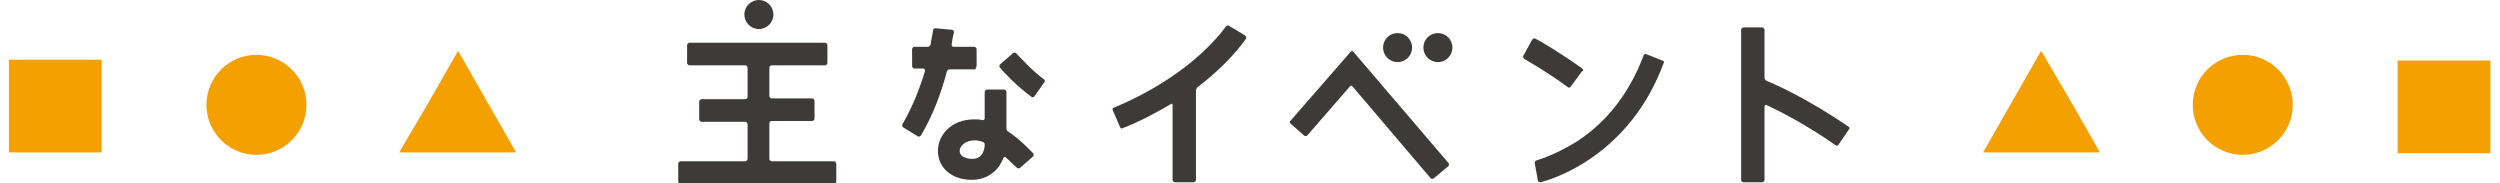
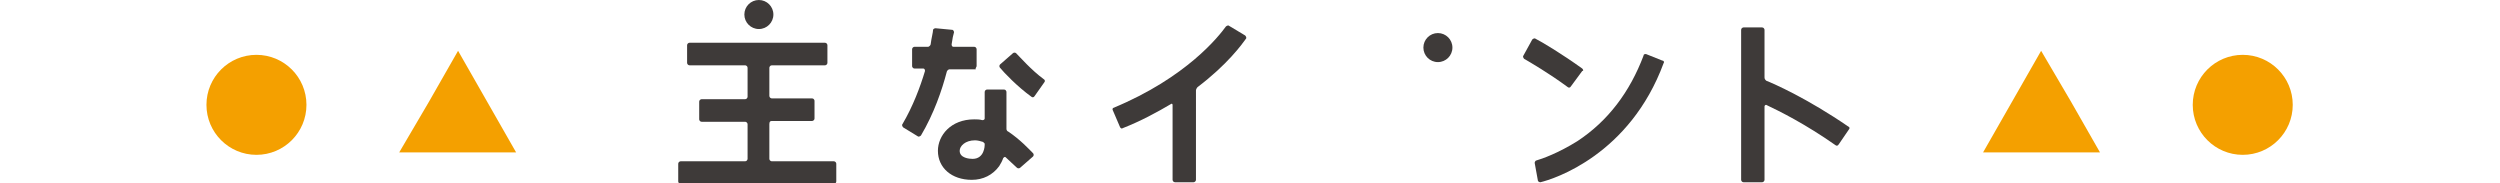
<svg xmlns="http://www.w3.org/2000/svg" version="1.1" id="レイヤー_1" x="0px" y="0px" viewBox="0 0 310 22.7" style="enable-background:new 0 0 310 22.7;" xml:space="preserve">
  <style type="text/css">
	.st0{fill:#3E3A39;}
	.st1{fill:#F4A000;}
</style>
  <circle class="st0" cx="94.1" cy="1.8" r="1.8" />
-   <circle class="st0" cx="173.3" cy="5.9" r="1.8" />
  <circle class="st0" cx="178.3" cy="5.9" r="1.8" />
  <path class="st0" d="M121.1,8.2V6.1c0-0.1-0.1-0.3-0.3-0.3h-2.6c-0.1,0-0.2-0.1-0.2-0.3c0.1-0.7,0.2-1.2,0.3-1.5  c0-0.1-0.1-0.3-0.2-0.3l-2.1-0.2c-0.1,0-0.3,0.1-0.3,0.2c0,0.3-0.2,1-0.3,1.8c0,0.1-0.2,0.3-0.3,0.3h-1.7c-0.1,0-0.3,0.1-0.3,0.3  v2.1c0,0.1,0.1,0.3,0.3,0.3h1.1c0.1,0,0.2,0.1,0.2,0.3c-0.6,2-1.5,4.4-2.8,6.6c-0.1,0.1,0,0.3,0.1,0.4l1.8,1.1  c0.1,0.1,0.3,0,0.4-0.1c1.6-2.7,2.6-5.6,3.2-7.9c0-0.1,0.2-0.3,0.3-0.3h3.3C120.9,8.5,121.1,8.3,121.1,8.2z" />
  <path class="st0" d="M125.6,6.6L124,8c-0.1,0.1-0.1,0.3,0,0.4c0.5,0.6,2.1,2.3,3.9,3.6c0.1,0.1,0.3,0.1,0.4-0.1l1.2-1.7  c0.1-0.1,0.1-0.3-0.1-0.4c-1.5-1.1-2.9-2.7-3.4-3.2C125.9,6.5,125.7,6.5,125.6,6.6z" />
  <path class="st0" d="M124.8,16v-4.6c0-0.1-0.1-0.3-0.3-0.3h-2.1c-0.1,0-0.3,0.1-0.3,0.3v3.3c0,0.1-0.1,0.2-0.3,0.2  c-0.3-0.1-0.7-0.1-1-0.1c-2.9,0-4.5,2-4.5,3.9c0,2.1,1.7,3.6,4.2,3.6c1.4,0,2.6-0.6,3.4-1.7c0.2-0.3,0.4-0.7,0.5-1  c0.1-0.1,0.2-0.2,0.3-0.1c0.5,0.5,1,0.9,1.4,1.3c0.1,0.1,0.3,0.1,0.4,0l1.6-1.4c0.1-0.1,0.1-0.3,0-0.4c-0.5-0.5-1.6-1.7-3.1-2.7  C124.9,16.3,124.8,16.1,124.8,16z M120.6,19.7c-0.4,0-1.6-0.1-1.6-1c0-0.6,0.7-1.3,1.9-1.3c0.3,0,0.7,0.1,1,0.2  c0.1,0.1,0.2,0.2,0.2,0.2V18C122.1,18,122.1,19.7,120.6,19.7z" />
  <path class="st0" d="M138,13.7l0.9,2.1c0.1,0.1,0.2,0.2,0.3,0.1c2.3-0.9,4.3-2,6-3c0.1-0.1,0.2,0,0.2,0.1v9.3c0,0.1,0.1,0.3,0.3,0.3  h2.3c0.1,0,0.3-0.1,0.3-0.3V11.2c0-0.1,0.1-0.3,0.2-0.4c3.7-2.8,5.5-5.3,6-6c0.1-0.1,0-0.3-0.1-0.4l-2-1.2c-0.1-0.1-0.3,0-0.4,0.1  c-0.8,1.1-4.8,6.3-14,10.1C138,13.4,137.9,13.6,138,13.7z" />
-   <path class="st0" d="M160,15.3l1.7,1.5c0.1,0.1,0.3,0.1,0.4,0l5.3-6.1c0.1-0.1,0.2-0.1,0.3,0l9.7,11.4c0.1,0.1,0.3,0.1,0.4,0  l1.8-1.5c0.1-0.1,0.1-0.3,0-0.4L167.8,6.4c-0.1-0.1-0.2-0.1-0.3,0L160,15C159.9,15,159.9,15.2,160,15.3z" />
  <path class="st0" d="M229.2,15.7c-5.1-3.5-9.2-5.3-10.2-5.7c-0.1-0.1-0.2-0.2-0.2-0.4V3.7c0-0.1-0.1-0.3-0.3-0.3h-2.3  c-0.1,0-0.3,0.1-0.3,0.3v18.6c0,0.1,0.1,0.3,0.3,0.3h2.3c0.1,0,0.3-0.1,0.3-0.3v-9.1c0-0.1,0.1-0.2,0.2-0.2c1.7,0.8,4.9,2.4,8.6,5  c0.1,0.1,0.3,0.1,0.4-0.1l1.3-1.9C229.4,15.9,229.3,15.7,229.2,15.7z" />
  <path class="st0" d="M196.2,8.5c-2.5-1.8-5-3.3-5.8-3.7c-0.1-0.1-0.3,0-0.4,0.1l-1.1,2c-0.1,0.1,0,0.3,0.1,0.4  c0.7,0.4,3.1,1.8,5.4,3.5c0.1,0.1,0.3,0.1,0.4-0.1l1.4-1.9C196.4,8.8,196.3,8.6,196.2,8.5z" />
  <path class="st0" d="M190.5,19.9c-0.1,0-0.2,0.2-0.2,0.3l0.2,1.1l0.2,1.1c0,0.1,0.2,0.2,0.3,0.2c1.7-0.4,11.1-3.4,15.3-14.8  c0.1-0.1,0-0.3-0.2-0.3l-2-0.8c-0.1,0-0.3,0-0.3,0.2c-1.7,4.5-4.4,8.1-8.2,10.6C193.2,19,191.2,19.7,190.5,19.9z" />
  <path class="st0" d="M95.7,15h5c0.1,0,0.3-0.1,0.3-0.3v-2.2c0-0.1-0.1-0.3-0.3-0.3h-5c-0.1,0-0.3-0.1-0.3-0.3V8.4  c0-0.1,0.1-0.3,0.3-0.3h6.6c0.1,0,0.3-0.1,0.3-0.3V5.6c0-0.1-0.1-0.3-0.3-0.3H85.5c-0.1,0-0.3,0.1-0.3,0.3v2.2  c0,0.1,0.1,0.3,0.3,0.3h6.9c0.1,0,0.3,0.1,0.3,0.3V12c0,0.1-0.1,0.3-0.3,0.3H87c-0.1,0-0.3,0.1-0.3,0.3v2.2c0,0.1,0.1,0.3,0.3,0.3  h5.4c0.1,0,0.3,0.1,0.3,0.3v4.3c0,0.1-0.1,0.3-0.3,0.3h-8c-0.1,0-0.3,0.1-0.3,0.3v2.2c0,0.1,0.1,0.3,0.3,0.3h19  c0.1,0,0.3-0.1,0.3-0.3v-2.2c0-0.1-0.1-0.3-0.3-0.3h-7.7c-0.1,0-0.3-0.1-0.3-0.3v-4.3C95.4,15.1,95.5,15,95.7,15z" />
  <polygon class="st1" points="56.8,18.9 49.5,18.9 53.2,12.6 56.8,6.3 60.4,12.6 64,18.9 " />
  <circle class="st1" cx="31.8" cy="13" r="6.2" />
-   <rect x="1.1" y="7.4" class="st1" width="11.5" height="11.5" />
  <g>
    <polygon class="st1" points="253.1,18.9 260.4,18.9 256.8,12.6 253.1,6.3 249.5,12.6 245.9,18.9  " />
    <circle class="st1" cx="278.1" cy="13" r="6.2" />
-     <rect x="297.3" y="7.5" class="st1" width="11.5" height="11.5" />
  </g>
</svg>